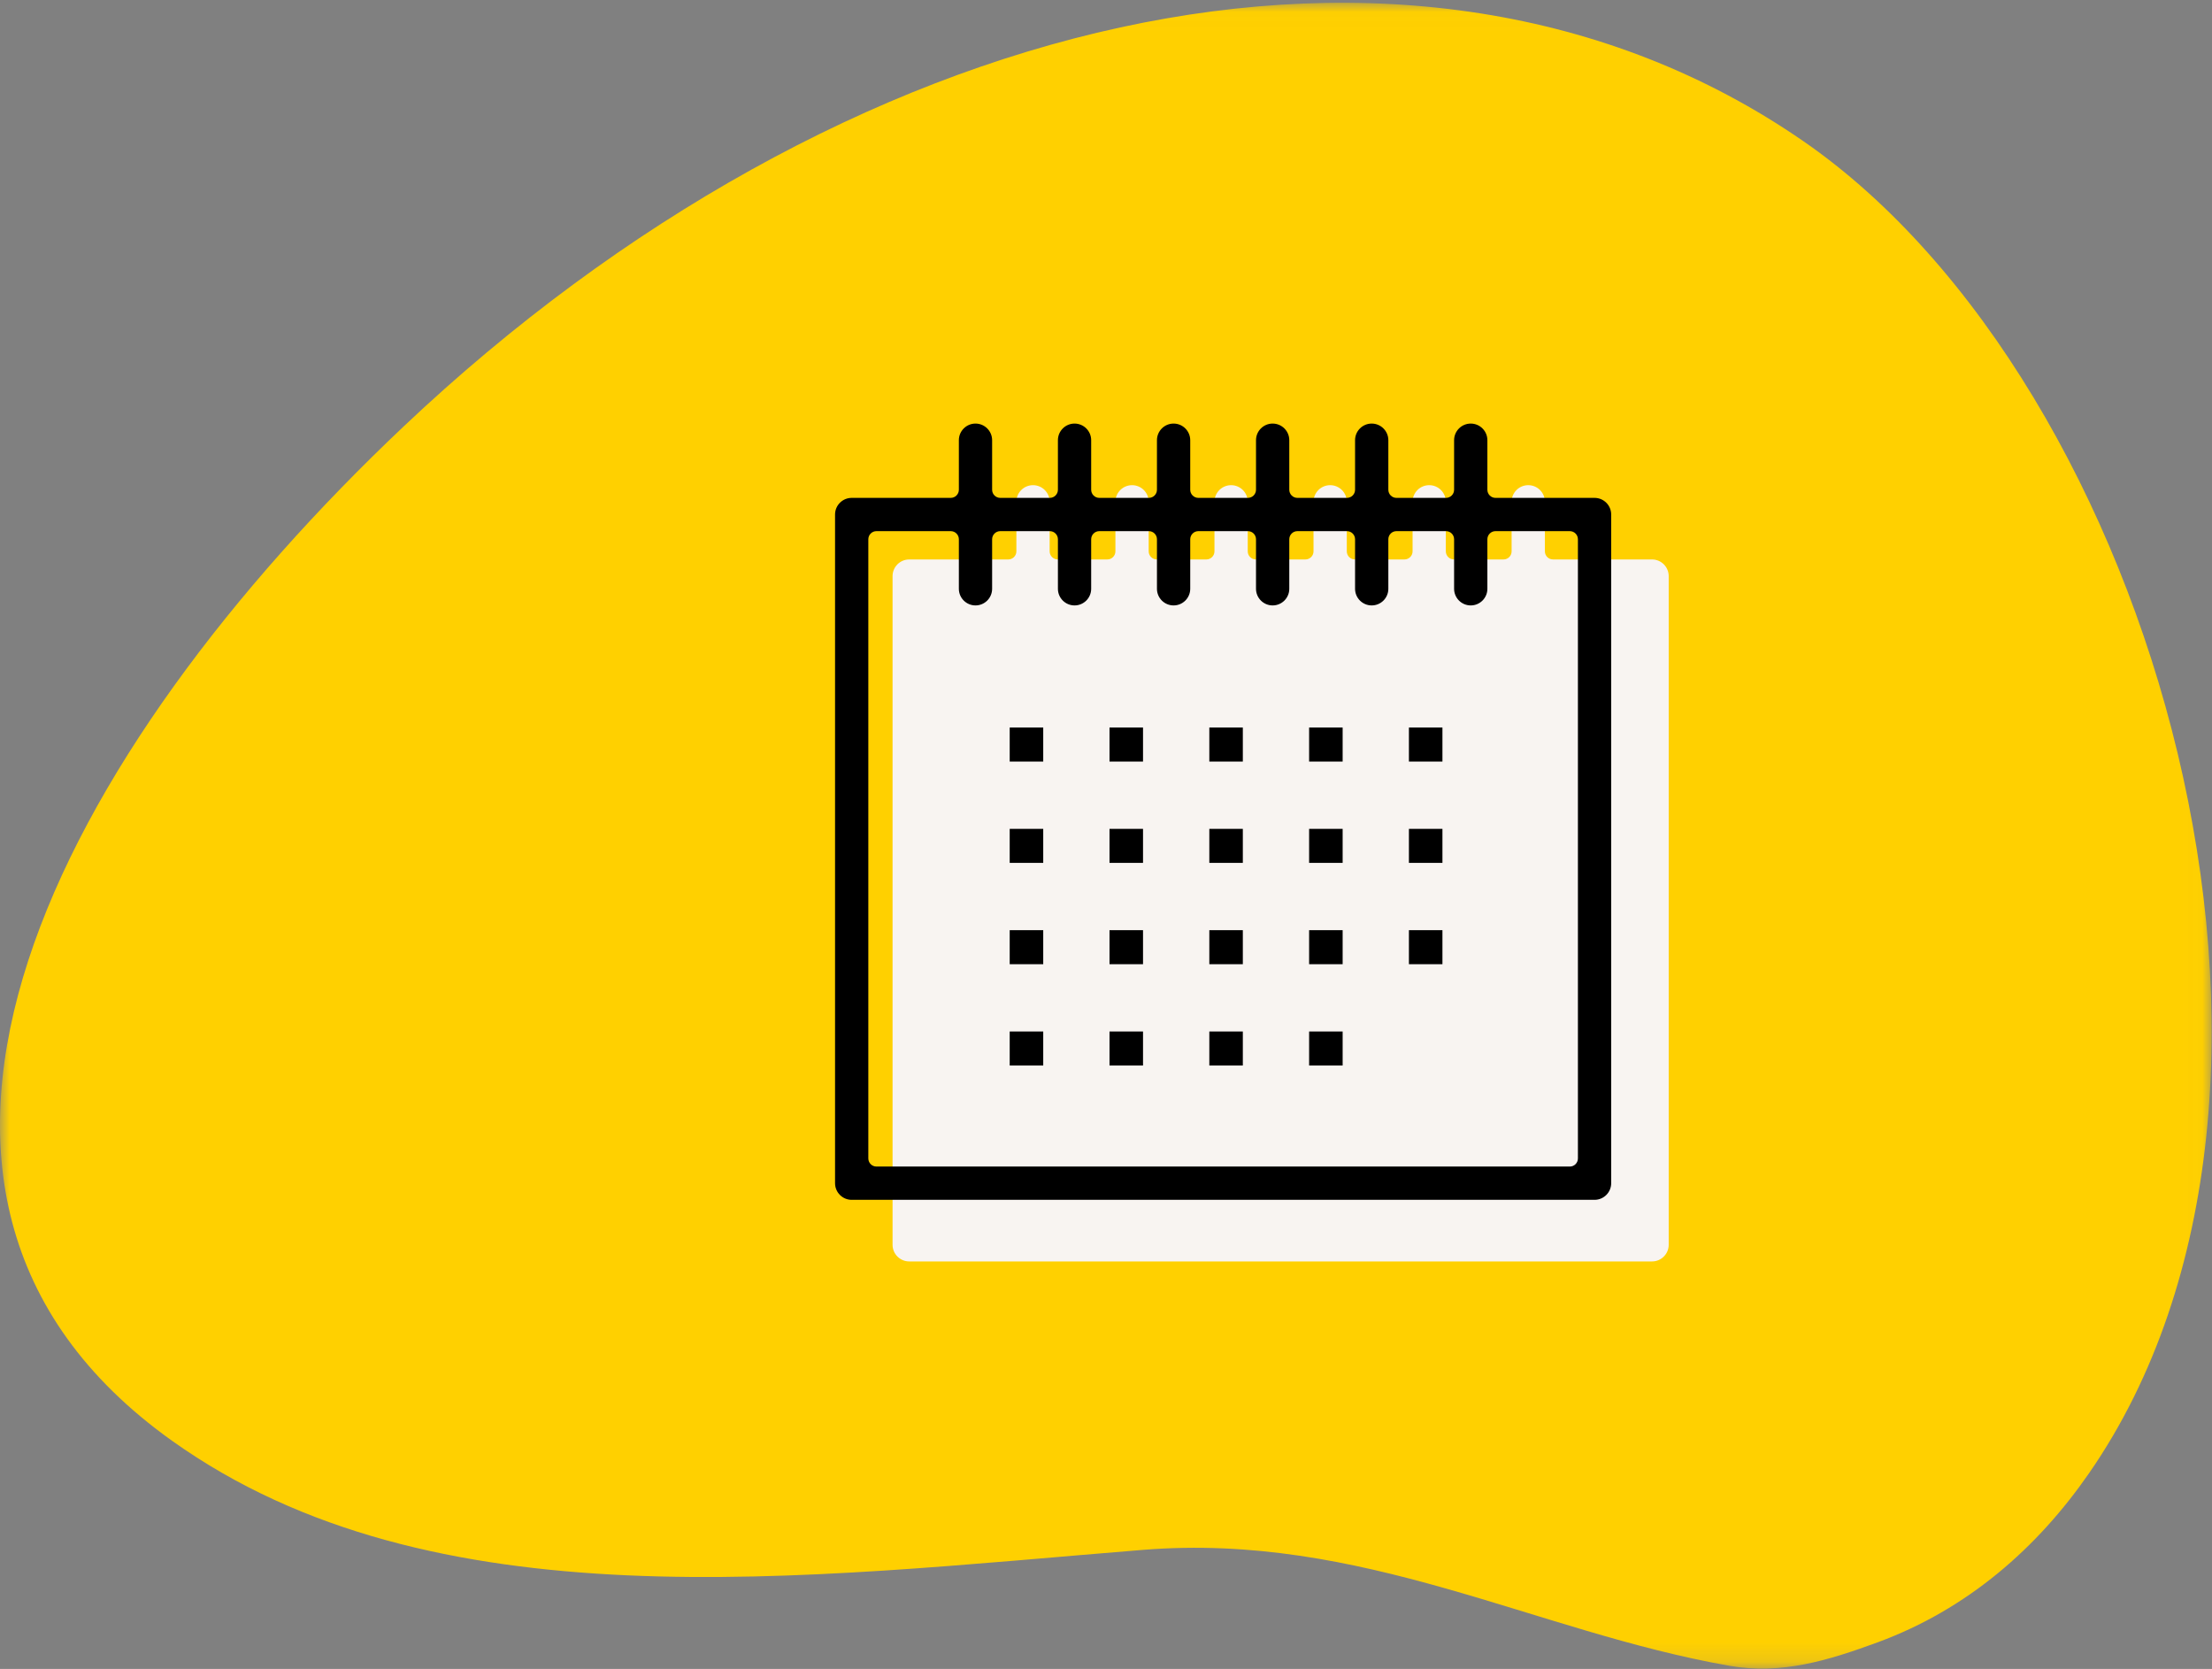
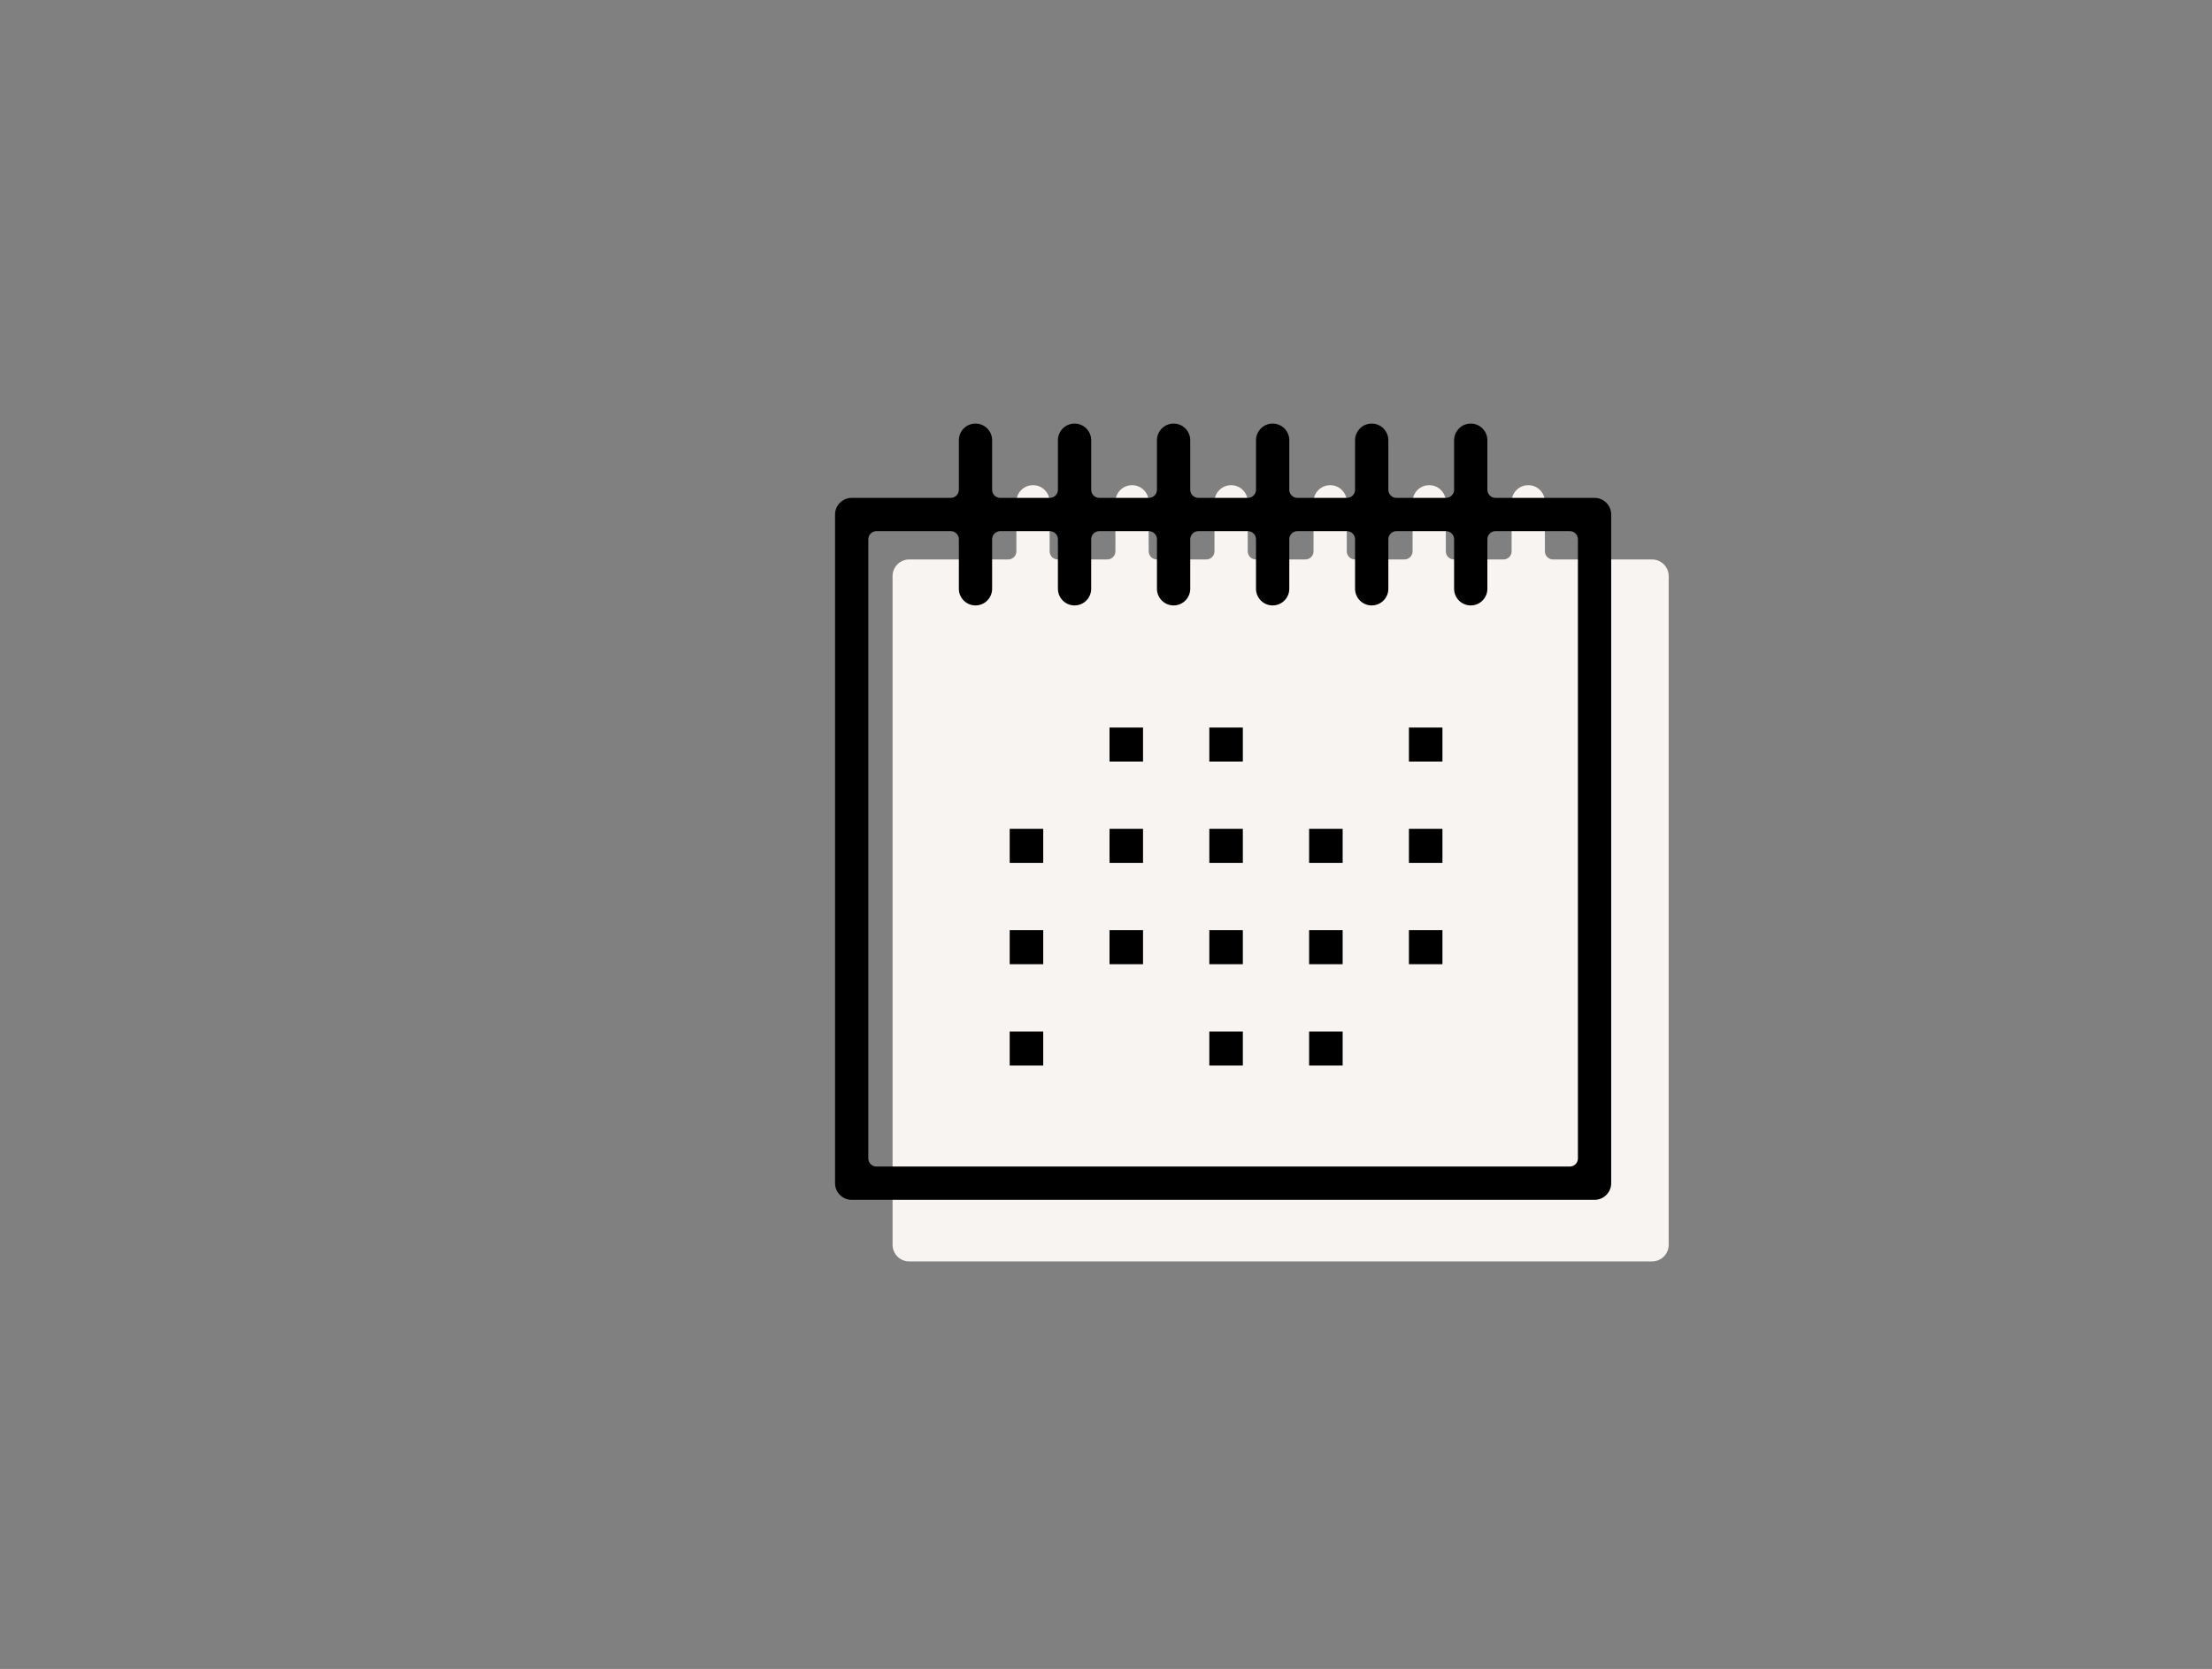
<svg xmlns="http://www.w3.org/2000/svg" xmlns:xlink="http://www.w3.org/1999/xlink" width="114px" height="86px" viewBox="0 0 114 86" version="1.1">
  <rect x="0" y="0" width="114" height="86" fill="#808080" stroke="none" />
  <title>AE27B714-94A1-4F7B-895D-D2430EB1ADE0</title>
  <desc>Created with sketchtool.</desc>
  <defs>
-     <polygon id="path-1" points="0 0.02 113.982 0.02 113.982 85.857 0 85.857" />
    <polygon id="path-3" points="9.37916411e-13 85.837 113.982 85.837 113.982 -2.48689958e-13 9.37916411e-13 -2.48689958e-13" />
  </defs>
  <g id="Design-Desktop" stroke="none" stroke-width="1" fill="none" fill-rule="evenodd">
    <g id="index-desktop-naudas-pasaule" transform="translate(-58, -1740)">
      <g id="Group-19" transform="translate(58, 1740)">
        <g id="Group-15-Copy">
          <g id="Group-27">
            <g id="Group-3" transform="translate(0, 0.123)">
              <mask id="mask-2" fill="white">
                <use xlink:href="#path-1" />
              </mask>
              <g id="Clip-2" />
-               <path d="M96.774,84.502 C101.405,82.796 104.995,79.645 107.667,75.785 C121.405,55.939 111.012,19.649 92.956,7.163 C72.734,-6.82 43.295,0.593 20.805,21.849 C3.202,38.485 -9.219,61.22 8.863,74.116 C22.292,83.694 41.331,81.159 58.89,79.741 C70.197,78.828 79.115,83.953 89.113,85.71 C91.803,86.182 94.2,85.449 96.774,84.502" id="Fill-1" fill="#FFD000" mask="url(#mask-2)" />
            </g>
            <path d="M85.143,28.828 L80.038,28.828 C79.807,28.828 79.619,28.641 79.619,28.41 L79.619,25.857 C79.619,25.384 79.234,25 78.762,25 C78.289,25 77.904,25.384 77.904,25.857 L77.904,28.41 C77.904,28.641 77.717,28.828 77.485,28.828 L74.933,28.828 C74.702,28.828 74.514,28.641 74.514,28.41 L74.514,25.857 C74.514,25.384 74.13,25 73.657,25 C73.184,25 72.8,25.384 72.8,25.857 L72.8,28.41 C72.8,28.641 72.612,28.828 72.381,28.828 L69.828,28.828 C69.597,28.828 69.41,28.641 69.41,28.41 L69.41,25.857 C69.41,25.384 69.025,25 68.552,25 C68.08,25 67.695,25.384 67.695,25.857 L67.695,28.41 C67.695,28.641 67.507,28.828 67.276,28.828 L64.724,28.828 C64.492,28.828 64.305,28.641 64.305,28.41 L64.305,25.857 C64.305,25.384 63.92,25 63.448,25 C62.975,25 62.59,25.384 62.59,25.857 L62.59,28.41 C62.59,28.641 62.402,28.828 62.171,28.828 L59.619,28.828 C59.388,28.828 59.2,28.641 59.2,28.41 L59.2,25.857 C59.2,25.384 58.816,25 58.343,25 C57.87,25 57.485,25.384 57.485,25.857 L57.485,28.41 C57.485,28.641 57.298,28.828 57.067,28.828 L54.514,28.828 C54.283,28.828 54.096,28.641 54.096,28.41 L54.096,25.857 C54.096,25.384 53.711,25 53.238,25 C52.766,25 52.381,25.384 52.381,25.857 L52.381,28.41 C52.381,28.641 52.193,28.828 51.962,28.828 L46.857,28.828 C46.385,28.828 46,29.213 46,29.686 L46,64.142 C46,64.615 46.385,65 46.857,65 L85.143,65 C85.615,65 86,64.615 86,64.142 L86,29.686 C86,29.213 85.615,28.828 85.143,28.828" id="Fill-4" fill="#F8F4F1" />
            <g id="Group-28" transform="translate(0, 0.143)">
              <mask id="mask-4" fill="white">
                <use xlink:href="#path-3" />
              </mask>
              <g id="Clip-7" />
              <g id="Group-30" mask="url(#mask-4)" fill="#000000">
                <g transform="translate(43.036, 21.683)">
-                   <polygon id="Fill-6" points="9.001 17.416 10.729 17.416 10.729 15.663 9.001 15.663" />
                  <polygon id="Fill-8" points="14.145 17.416 15.872 17.416 15.872 15.663 14.145 15.663" />
                  <polygon id="Fill-9" points="19.289 17.416 21.016 17.416 21.016 15.663 19.289 15.663" />
-                   <polygon id="Fill-10" points="24.432 17.416 26.16 17.416 26.16 15.663 24.432 15.663" />
                  <polygon id="Fill-11" points="29.576 17.416 31.303 17.416 31.303 15.663 29.576 15.663" />
                  <polygon id="Fill-12" points="9.001 22.637 10.729 22.637 10.729 20.884 9.001 20.884" />
                  <polygon id="Fill-13" points="14.145 22.637 15.872 22.637 15.872 20.884 14.145 20.884" />
                  <polygon id="Fill-14" points="19.289 22.637 21.016 22.637 21.016 20.884 19.289 20.884" />
                  <polygon id="Fill-15" points="24.432 22.637 26.16 22.637 26.16 20.884 24.432 20.884" />
                  <polygon id="Fill-16" points="29.576 22.637 31.303 22.637 31.303 20.884 29.576 20.884" />
                  <polygon id="Fill-17" points="9.001 27.858 10.729 27.858 10.729 26.105 9.001 26.105" />
                  <polygon id="Fill-18" points="14.145 27.858 15.872 27.858 15.872 26.105 14.145 26.105" />
                  <polygon id="Fill-19" points="19.289 27.858 21.016 27.858 21.016 26.105 19.289 26.105" />
                  <polygon id="Fill-20" points="24.432 27.858 26.16 27.858 26.16 26.105 24.432 26.105" />
                  <polygon id="Fill-21" points="29.576 27.858 31.303 27.858 31.303 26.105 29.576 26.105" />
                  <polygon id="Fill-22" points="9.001 33.079 10.729 33.079 10.729 31.326 9.001 31.326" />
-                   <polygon id="Fill-23" points="14.145 33.079 15.872 33.079 15.872 31.326 14.145 31.326" />
                  <polygon id="Fill-24" points="19.289 33.079 21.016 33.079 21.016 31.326 19.289 31.326" />
                  <polygon id="Fill-25" points="24.432 33.079 26.16 33.079 26.16 31.326 24.432 31.326" />
                  <path d="M38.285,37.866 C38.285,38.098 38.098,38.285 37.867,38.285 L2.134,38.285 C1.902,38.285 1.715,38.098 1.715,37.866 L1.715,5.962 C1.715,5.731 1.902,5.543 2.134,5.543 L5.962,5.543 C6.193,5.543 6.381,5.731 6.381,5.962 L6.381,8.514 C6.381,8.987 6.766,9.371 7.238,9.371 C7.711,9.371 8.095,8.987 8.095,8.514 L8.095,5.962 C8.095,5.731 8.283,5.543 8.514,5.543 L11.067,5.543 C11.298,5.543 11.486,5.731 11.486,5.962 L11.486,8.514 C11.486,8.987 11.87,9.371 12.343,9.371 C12.816,9.371 13.2,8.987 13.2,8.514 L13.2,5.962 C13.2,5.731 13.388,5.543 13.619,5.543 L16.172,5.543 C16.403,5.543 16.59,5.731 16.59,5.962 L16.59,8.514 C16.59,8.987 16.975,9.371 17.447,9.371 C17.92,9.371 18.305,8.987 18.305,8.514 L18.305,5.962 C18.305,5.731 18.493,5.543 18.724,5.543 L21.276,5.543 C21.507,5.543 21.695,5.731 21.695,5.962 L21.695,8.514 C21.695,8.987 22.08,9.371 22.552,9.371 C23.025,9.371 23.41,8.987 23.41,8.514 L23.41,5.962 C23.41,5.731 23.597,5.543 23.828,5.543 L26.381,5.543 C26.612,5.543 26.8,5.731 26.8,5.962 L26.8,8.514 C26.8,8.987 27.184,9.371 27.657,9.371 C28.13,9.371 28.515,8.987 28.515,8.514 L28.515,5.962 C28.515,5.731 28.702,5.543 28.933,5.543 L31.486,5.543 C31.717,5.543 31.904,5.731 31.904,5.962 L31.904,8.514 C31.904,8.987 32.289,9.371 32.762,9.371 C33.234,9.371 33.619,8.987 33.619,8.514 L33.619,5.962 C33.619,5.731 33.807,5.543 34.038,5.543 L37.867,5.543 C38.098,5.543 38.285,5.731 38.285,5.962 L38.285,37.866 Z M39.143,3.829 L34.038,3.829 C33.807,3.829 33.619,3.641 33.619,3.41 L33.619,0.857 C33.619,0.385 33.234,2.27373675e-13 32.762,2.27373675e-13 C32.289,2.27373675e-13 31.904,0.385 31.904,0.857 L31.904,3.41 C31.904,3.641 31.717,3.829 31.486,3.829 L28.933,3.829 C28.702,3.829 28.515,3.641 28.515,3.41 L28.515,0.857 C28.515,0.385 28.13,2.27373675e-13 27.657,2.27373675e-13 C27.184,2.27373675e-13 26.8,0.385 26.8,0.857 L26.8,3.41 C26.8,3.641 26.612,3.829 26.381,3.829 L23.828,3.829 C23.597,3.829 23.41,3.641 23.41,3.41 L23.41,0.857 C23.41,0.385 23.025,2.27373675e-13 22.552,2.27373675e-13 C22.08,2.27373675e-13 21.695,0.385 21.695,0.857 L21.695,3.41 C21.695,3.641 21.507,3.829 21.276,3.829 L18.724,3.829 C18.493,3.829 18.305,3.641 18.305,3.41 L18.305,0.857 C18.305,0.385 17.92,2.27373675e-13 17.447,2.27373675e-13 C16.975,2.27373675e-13 16.59,0.385 16.59,0.857 L16.59,3.41 C16.59,3.641 16.403,3.829 16.172,3.829 L13.619,3.829 C13.388,3.829 13.2,3.641 13.2,3.41 L13.2,0.857 C13.2,0.385 12.816,2.27373675e-13 12.343,2.27373675e-13 C11.87,2.27373675e-13 11.486,0.385 11.486,0.857 L11.486,3.41 C11.486,3.641 11.298,3.829 11.067,3.829 L8.514,3.829 C8.283,3.829 8.095,3.641 8.095,3.41 L8.095,0.857 C8.095,0.385 7.711,2.27373675e-13 7.238,2.27373675e-13 C6.766,2.27373675e-13 6.381,0.385 6.381,0.857 L6.381,3.41 C6.381,3.641 6.193,3.829 5.962,3.829 L0.857,3.829 C0.385,3.829 0,4.213 0,4.686 L0,39.143 C0,39.615 0.385,40 0.857,40 L39.143,40 C39.615,40 40,39.615 40,39.143 L40,4.686 C40,4.213 39.615,3.829 39.143,3.829 L39.143,3.829 Z" id="Fill-26" />
                </g>
              </g>
            </g>
          </g>
        </g>
      </g>
    </g>
  </g>
</svg>